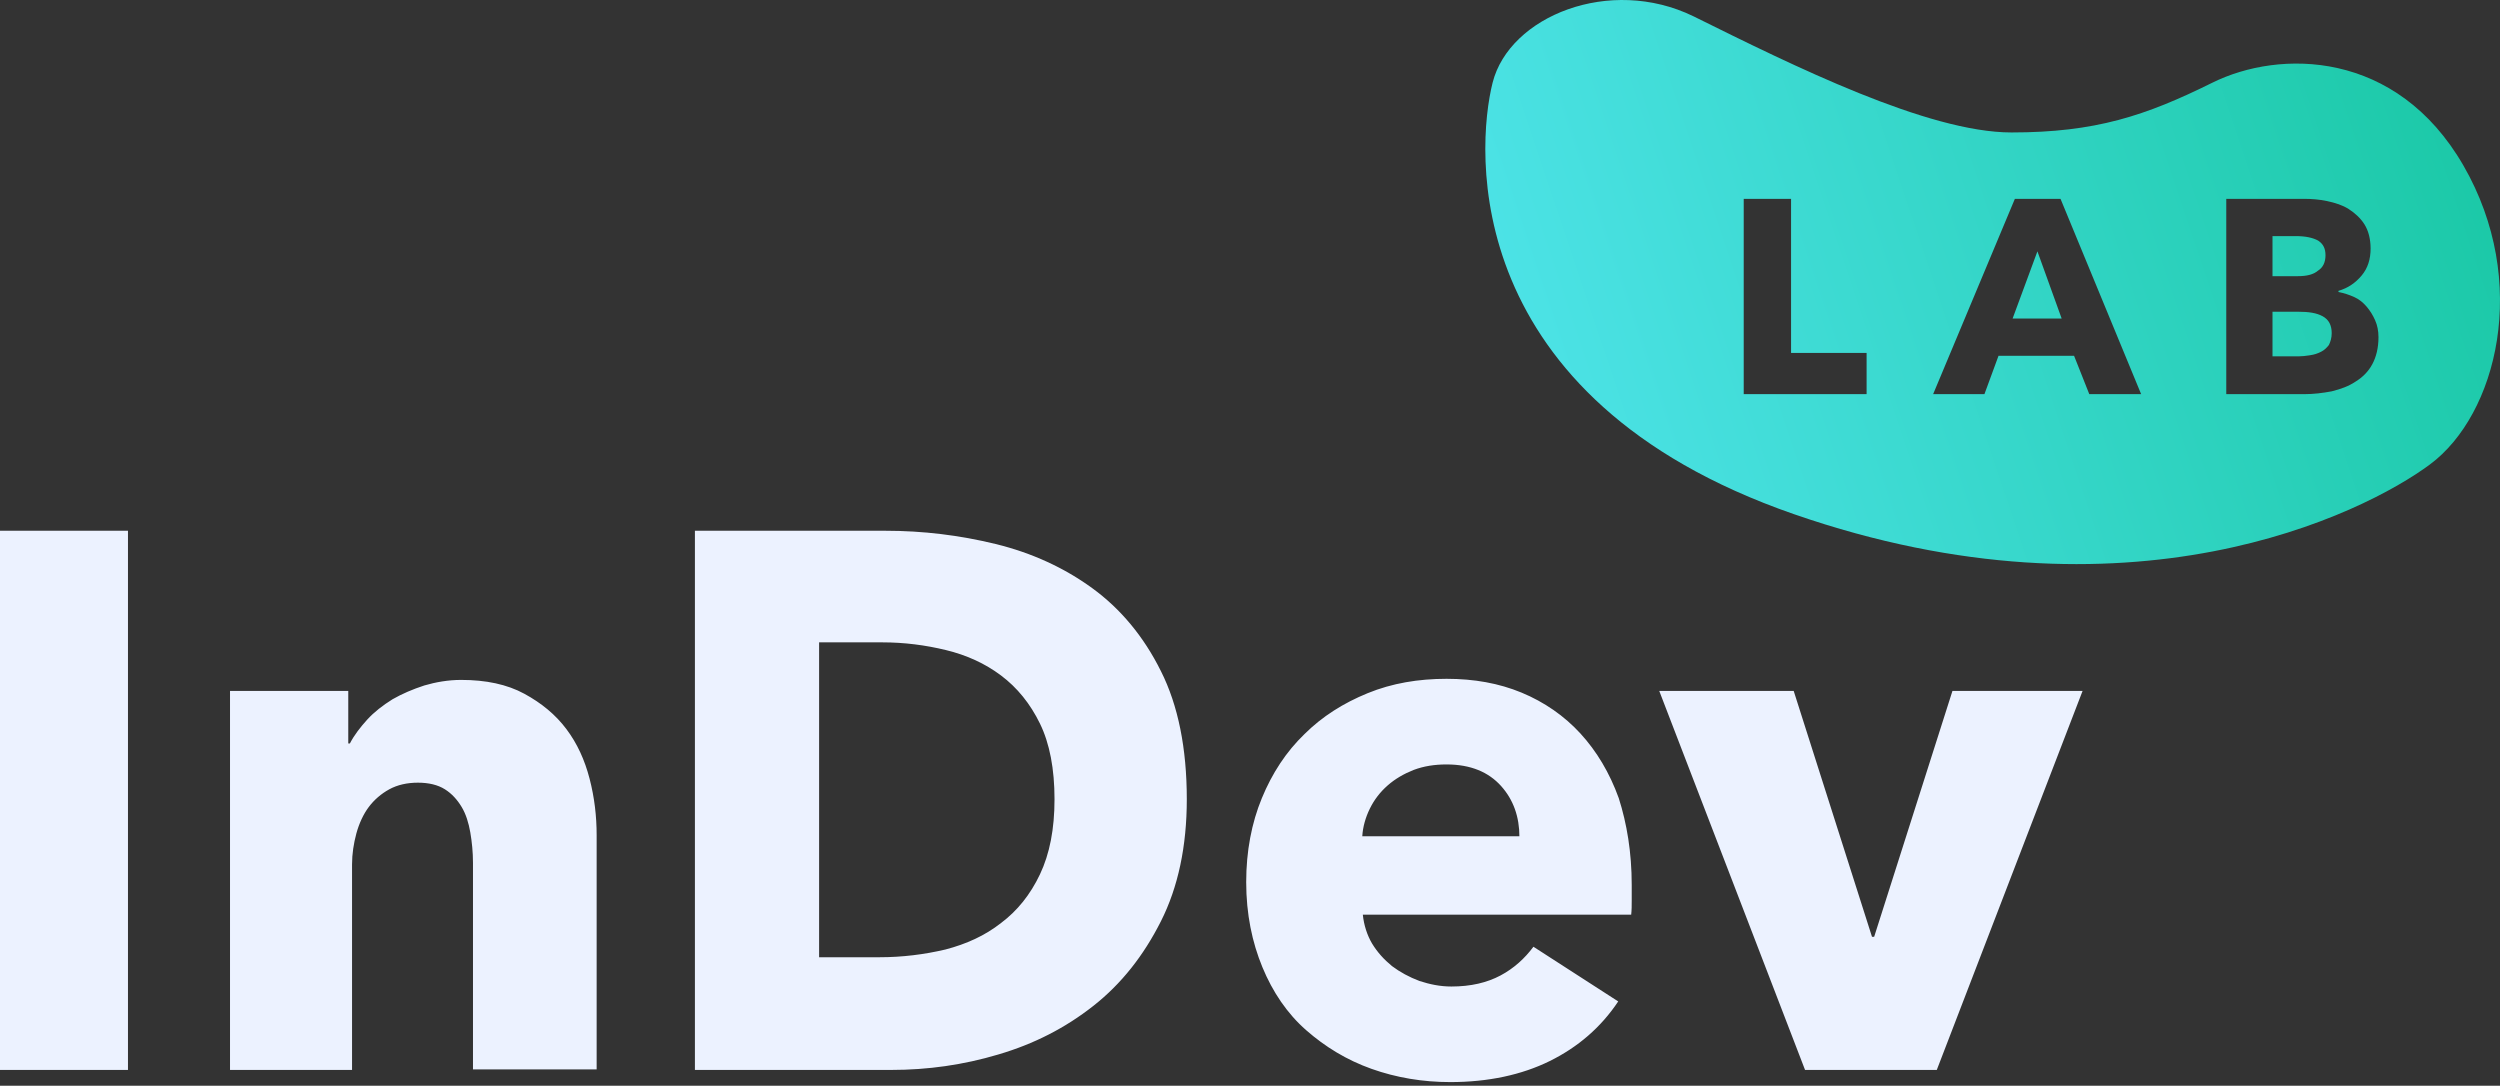
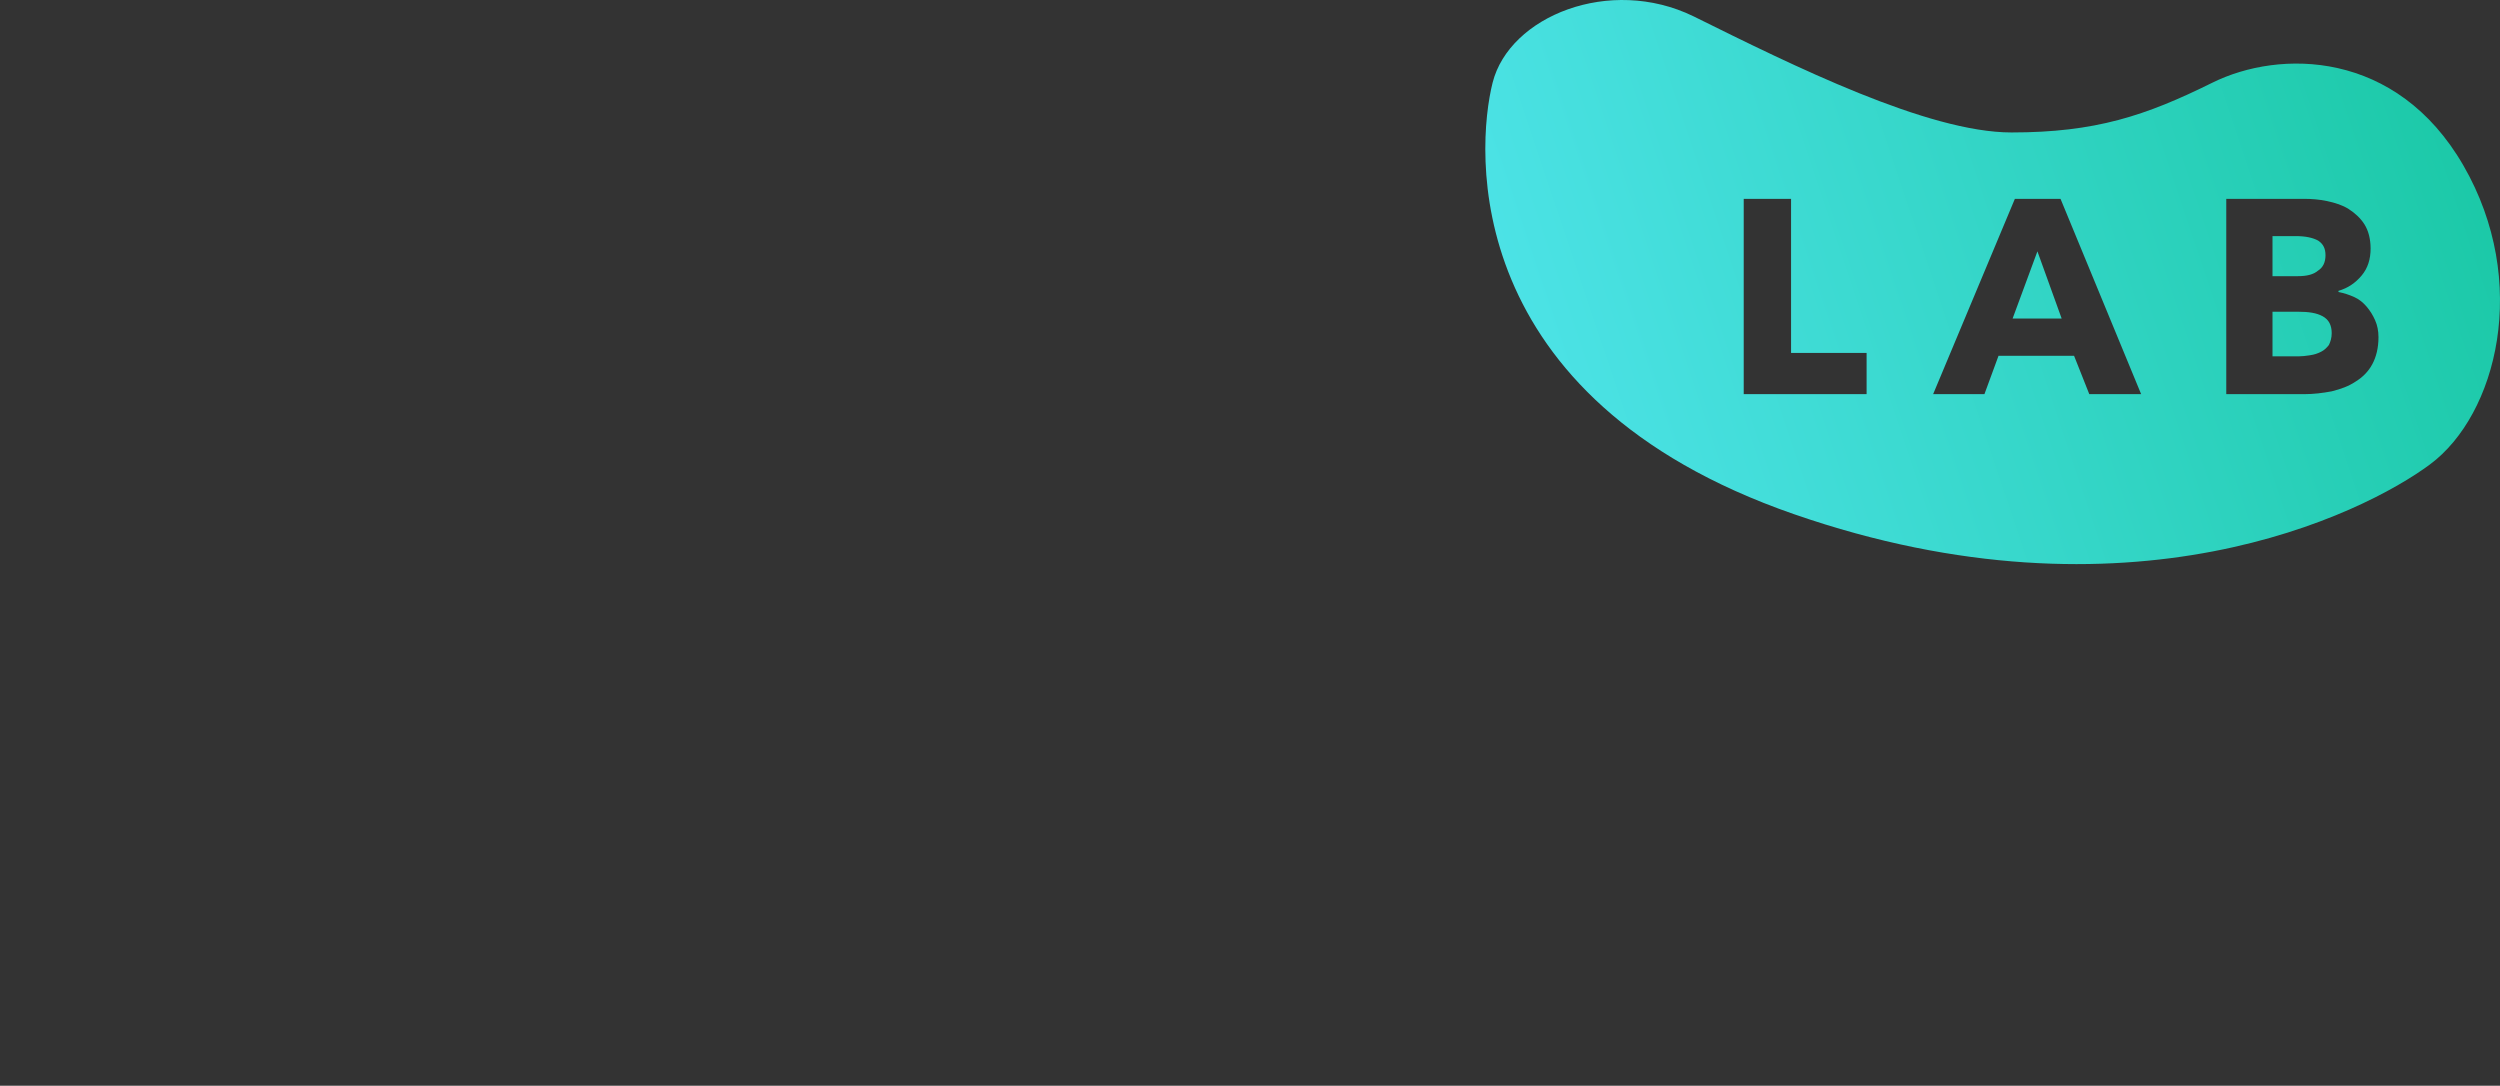
<svg xmlns="http://www.w3.org/2000/svg" width="175" height="76" viewBox="0 0 175 76" fill="none">
  <rect x="0" y="0" width="175" height="76" fill="#333333" stroke="none" />
-   <path d="M-3.76066e-08 74.895L0 37.153L8.958 37.153L8.958 74.895L-3.76066e-08 74.895ZM33.109 74.895L33.109 60.394C33.109 59.659 33.034 58.925 32.921 58.267C32.807 57.61 32.618 56.991 32.316 56.488C32.013 55.986 31.636 55.56 31.144 55.251C30.653 54.941 30.01 54.787 29.254 54.787C28.498 54.787 27.818 54.941 27.251 55.251C26.684 55.56 26.193 55.986 25.815 56.488C25.437 56.991 25.134 57.648 24.945 58.344C24.757 59.041 24.643 59.775 24.643 60.51L24.643 74.895L16.101 74.895L16.101 48.367L24.379 48.367L24.379 52.041L24.492 52.041C24.794 51.461 25.21 50.92 25.701 50.378C26.193 49.837 26.798 49.373 27.478 48.948C28.158 48.561 28.876 48.252 29.708 47.981C30.502 47.749 31.371 47.594 32.278 47.594C34.017 47.594 35.491 47.904 36.7 48.561C37.91 49.218 38.892 50.03 39.648 51.036C40.404 52.041 40.933 53.201 41.273 54.516C41.614 55.831 41.765 57.146 41.765 58.461L41.765 74.857L33.109 74.857L33.109 74.895ZM83.076 55.947C83.076 59.234 82.472 62.096 81.262 64.493C80.052 66.891 78.503 68.863 76.537 70.41C74.572 71.957 72.38 73.078 69.885 73.813C67.429 74.547 64.934 74.895 62.402 74.895L48.644 74.895L48.644 37.153L61.986 37.153C64.594 37.153 67.164 37.462 69.696 38.081C72.229 38.7 74.496 39.744 76.462 41.175C78.427 42.606 80.052 44.539 81.262 46.975C82.472 49.373 83.076 52.389 83.076 55.947ZM73.816 55.947C73.816 53.82 73.476 52.041 72.796 50.649C72.115 49.257 71.208 48.136 70.074 47.285C68.94 46.434 67.655 45.854 66.219 45.506C64.783 45.158 63.309 44.965 61.759 44.965L57.337 44.965L57.337 67.007L61.57 67.007C63.158 67.007 64.707 66.813 66.181 66.465C67.655 66.079 68.94 65.499 70.074 64.609C71.208 63.758 72.115 62.637 72.796 61.206C73.476 59.775 73.816 58.035 73.816 55.947ZM106.359 58.577C106.359 57.184 105.943 55.986 105.074 55.019C104.204 54.052 102.957 53.511 101.256 53.511C100.425 53.511 99.669 53.627 98.951 53.897C98.27 54.168 97.666 54.516 97.136 54.98C96.607 55.444 96.192 55.986 95.889 56.604C95.587 57.223 95.398 57.88 95.36 58.538L106.359 58.538L106.359 58.577ZM114.22 61.941L114.22 63.024C114.22 63.372 114.22 63.72 114.183 64.029L95.398 64.029C95.473 64.764 95.7 65.46 96.04 66.04C96.418 66.659 96.872 67.161 97.439 67.626C98.006 68.051 98.648 68.399 99.366 68.67C100.085 68.902 100.803 69.056 101.596 69.056C102.957 69.056 104.091 68.786 105.036 68.283C105.981 67.78 106.737 67.084 107.341 66.272L113.275 70.1C112.066 71.918 110.441 73.31 108.475 74.277C106.51 75.244 104.167 75.746 101.521 75.746C99.593 75.746 97.741 75.437 96.002 74.818C94.264 74.2 92.752 73.271 91.429 72.111C90.106 70.951 89.086 69.443 88.368 67.703C87.65 65.963 87.234 63.99 87.234 61.748C87.234 59.582 87.612 57.61 88.33 55.87C89.048 54.129 90.031 52.621 91.316 51.384C92.563 50.146 94.037 49.218 95.738 48.522C97.439 47.826 99.291 47.517 101.256 47.517C103.184 47.517 104.922 47.826 106.51 48.483C108.097 49.141 109.496 50.108 110.63 51.345C111.764 52.583 112.671 54.091 113.313 55.87C113.88 57.648 114.22 59.659 114.22 61.941ZM135.575 74.895L126.353 74.895L116.148 48.367L125.559 48.367L131.04 65.576L131.191 65.576L136.671 48.367L145.78 48.367L135.575 74.895Z" fill="#ECF2FF" />
  <path fill-rule="evenodd" clip-rule="evenodd" d="M118.544 1.141C125.575 4.626 134.949 9.272 140.808 9.272C146.667 9.272 150.182 8.111 154.869 5.787C159.556 3.464 167.758 3.464 172.445 11.596C177.132 19.728 174.789 29.021 170.102 32.506C165.415 35.991 149.01 44.123 125.575 35.991C102.14 27.86 103.312 10.434 104.483 5.787C105.655 1.141 112.686 -1.713 118.544 1.141ZM122.06 13.919L122.06 27.591L130.662 27.591L130.662 24.706L125.375 24.706L125.375 13.919L122.06 13.919ZM145.184 24.904L146.25 27.591L149.88 27.591L144.237 13.919L141.041 13.919L135.319 27.591L138.91 27.591L139.897 24.904L145.184 24.904ZM140.883 22.296L142.619 17.594L144.316 22.296L140.883 22.296ZM166.06 25.497C166.336 24.983 166.494 24.351 166.494 23.6C166.494 23.165 166.415 22.77 166.257 22.415C166.099 22.059 165.902 21.743 165.665 21.466C165.429 21.19 165.152 20.953 164.797 20.794C164.442 20.636 164.087 20.518 163.692 20.439L163.692 20.36C164.363 20.162 164.876 19.807 165.31 19.293C165.744 18.779 165.942 18.147 165.942 17.396C165.942 16.725 165.784 16.132 165.507 15.697C165.231 15.263 164.837 14.907 164.403 14.63C163.968 14.354 163.455 14.196 162.903 14.077C162.35 13.959 161.798 13.919 161.285 13.919L155.839 13.919L155.839 27.591L161.285 27.591C161.956 27.591 162.587 27.512 163.219 27.393C163.85 27.235 164.403 27.038 164.876 26.721C165.389 26.405 165.784 26.01 166.06 25.497ZM162.272 16.843C162.627 17.08 162.785 17.396 162.785 17.87C162.785 18.384 162.587 18.74 162.272 18.937C161.956 19.214 161.482 19.332 160.851 19.332L159.075 19.332L159.075 16.527L160.693 16.527C161.403 16.527 161.916 16.646 162.272 16.843ZM162.587 22.138C163.021 22.375 163.219 22.77 163.219 23.323C163.219 23.639 163.14 23.916 163.021 24.153C162.863 24.351 162.706 24.509 162.469 24.627C162.232 24.746 161.995 24.825 161.719 24.864C161.688 24.869 161.657 24.873 161.627 24.878C161.389 24.912 161.175 24.943 160.93 24.943L159.075 24.943L159.075 21.822L160.89 21.822C161.601 21.822 162.153 21.901 162.587 22.138Z" fill="url(#paint0_linear_206_743)" />
  <defs>
    <linearGradient id="paint0_linear_206_743" x1="104.624" y1="38.477" x2="193.371" y2="8.683" gradientUnits="userSpaceOnUse">
      <stop stop-color="#51E5EC" />
      <stop offset="1" stop-color="#0DC195" />
    </linearGradient>
  </defs>
</svg>